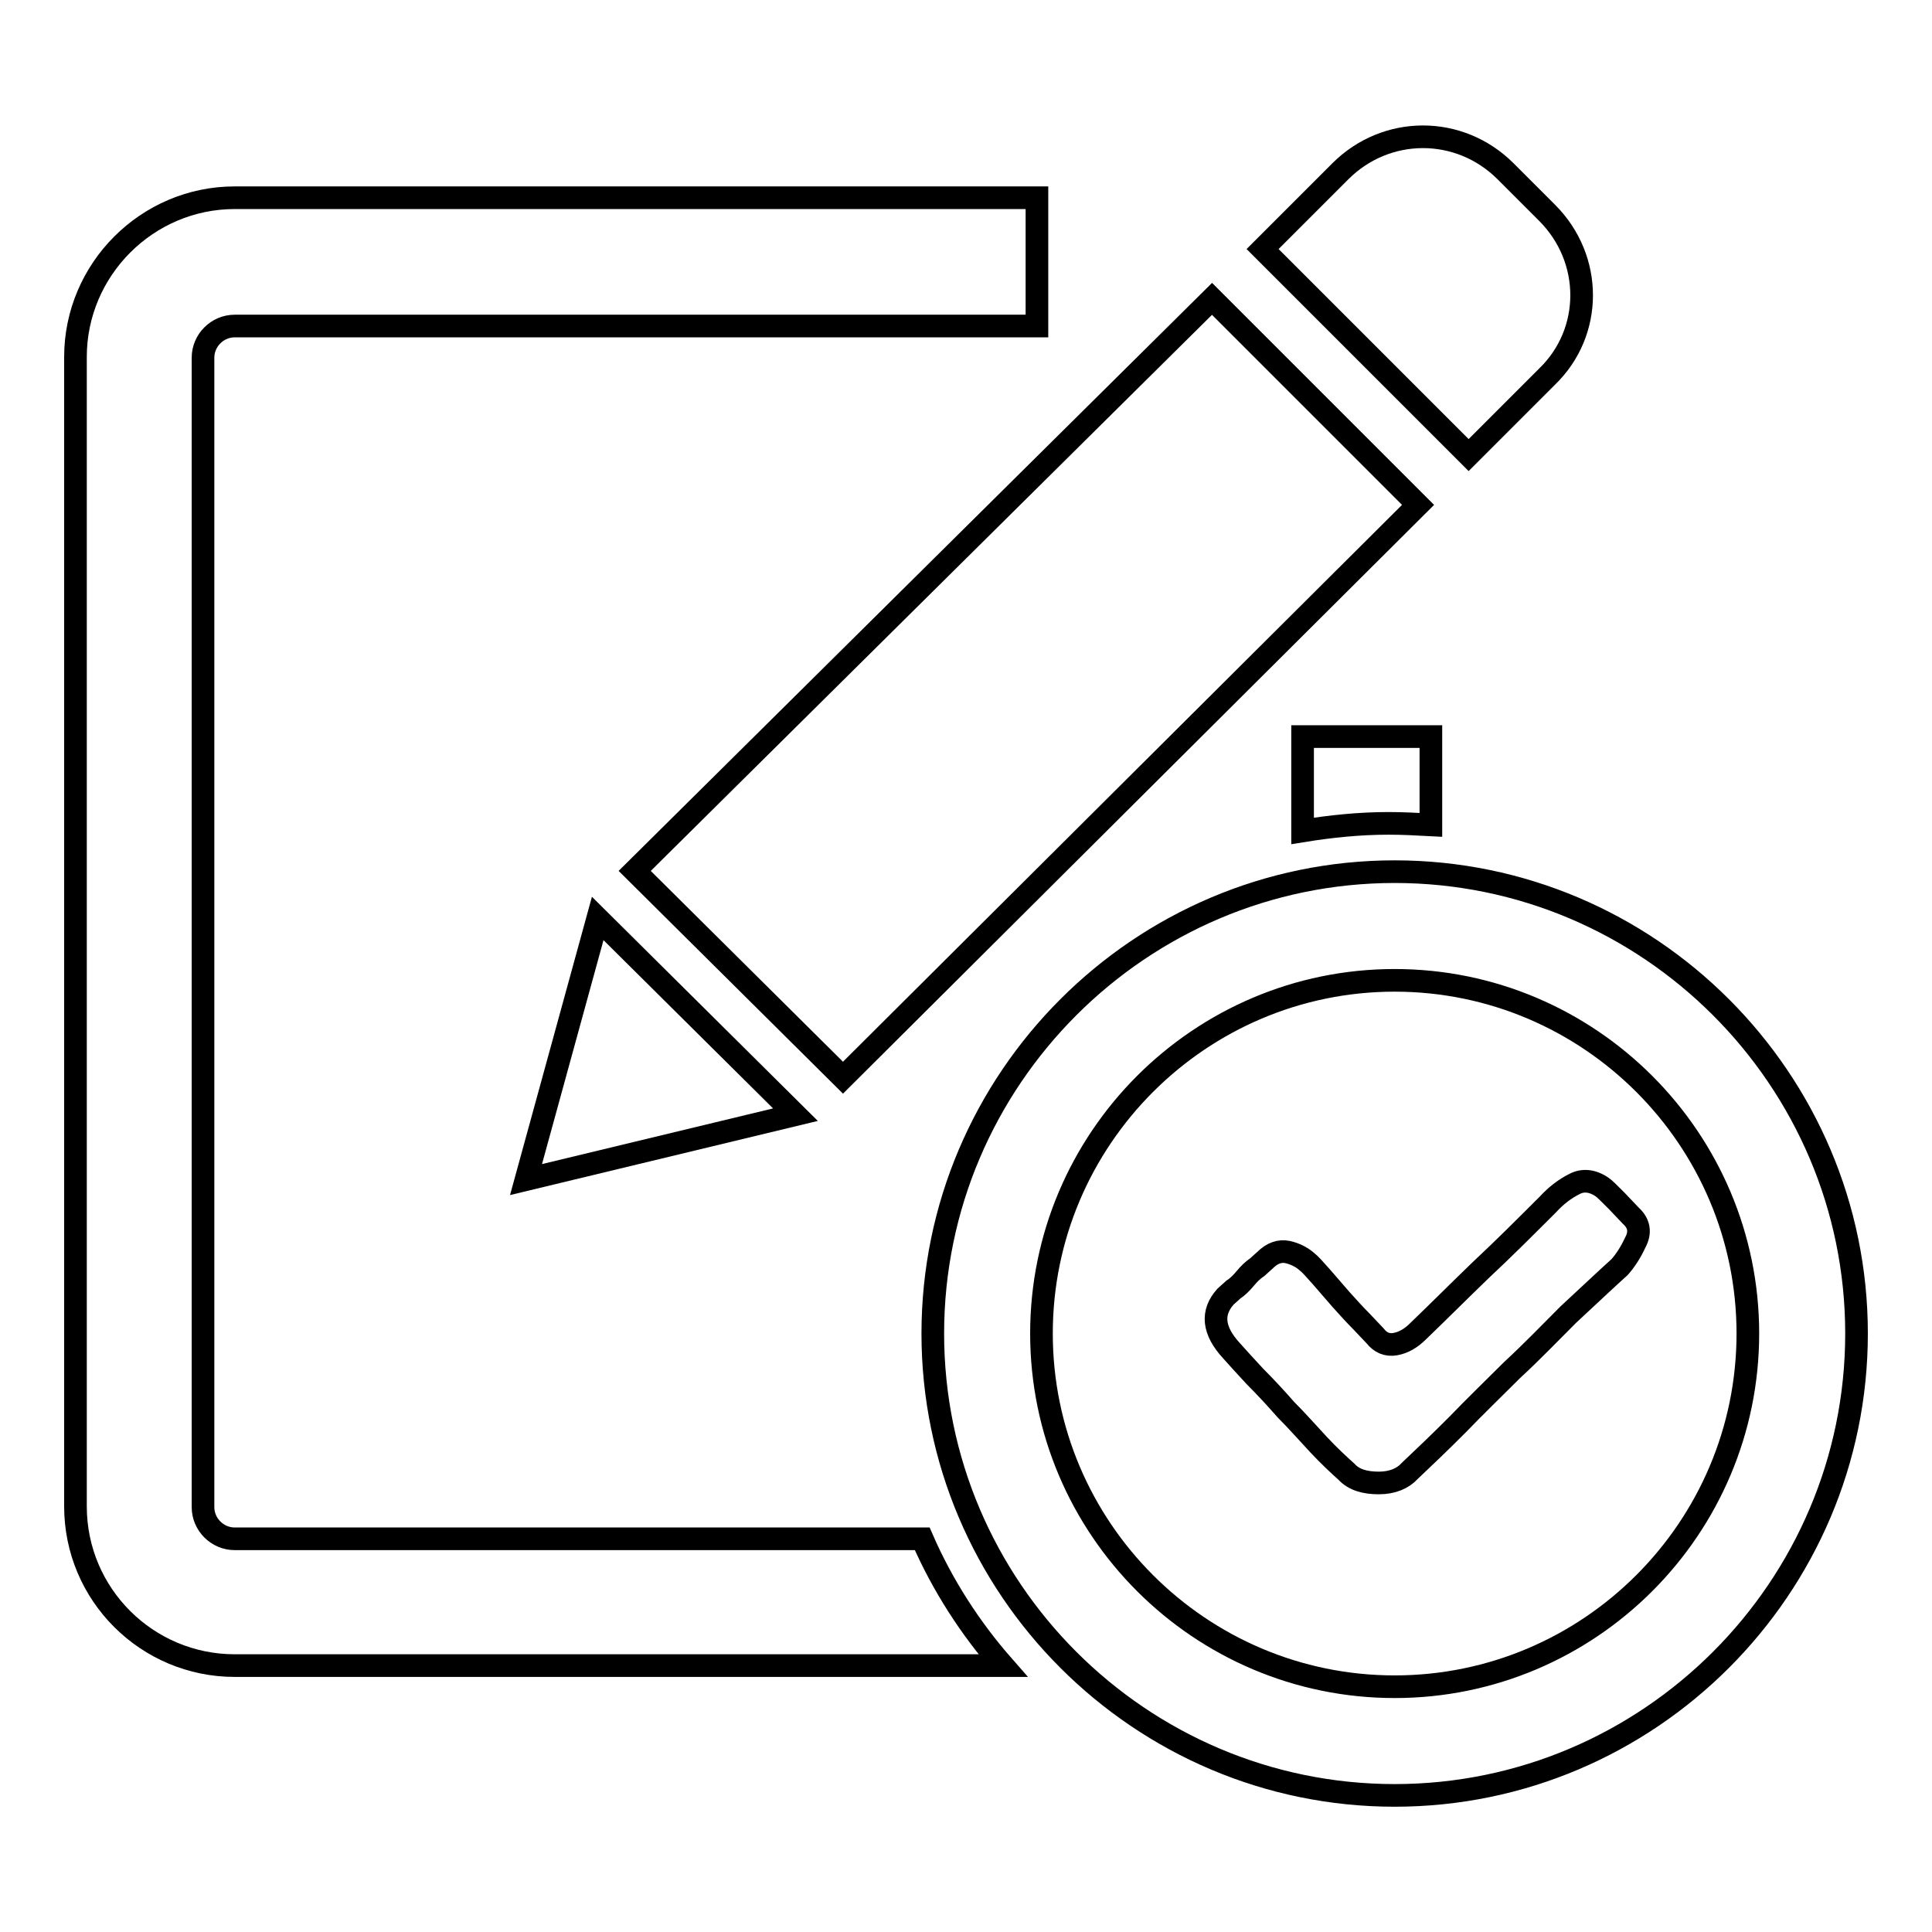
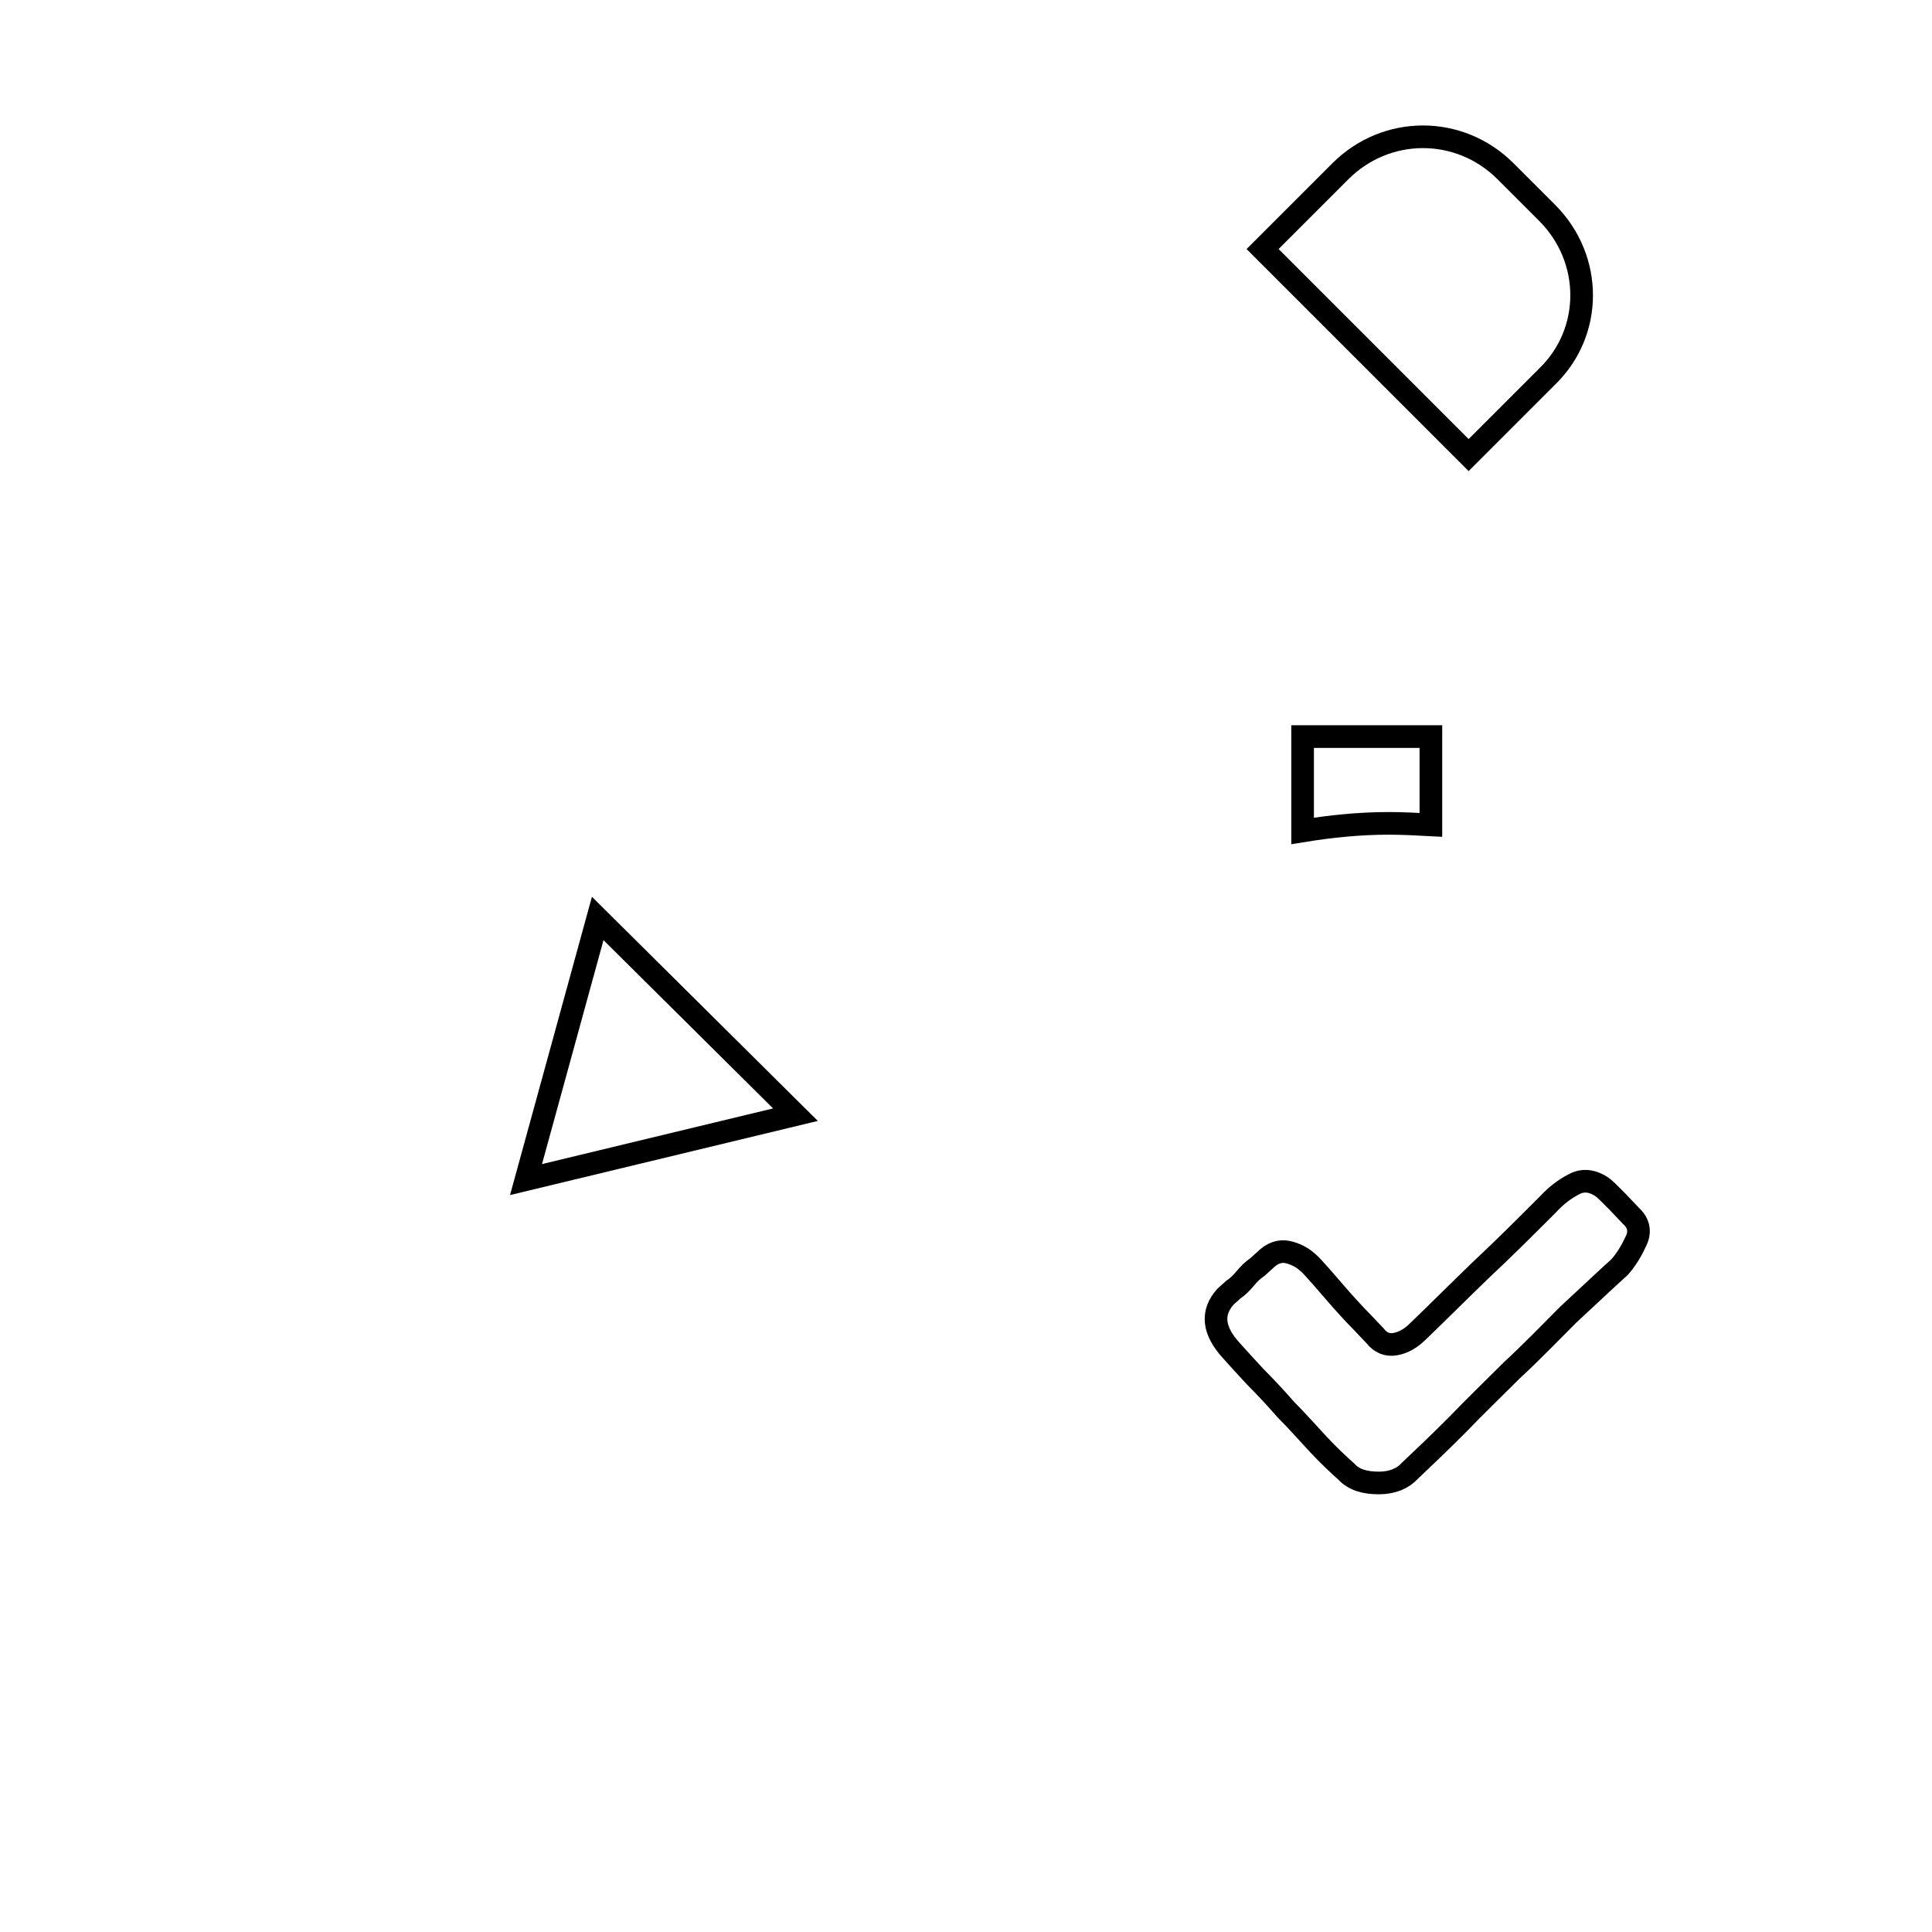
<svg xmlns="http://www.w3.org/2000/svg" version="1.1" x="0px" y="0px" viewBox="0 0 256 256" enable-background="new 0 0 256 256" xml:space="preserve">
  <g>
    <g>
-       <path stroke-width="3" fill-opacity="0" stroke="#000000" d="M172.6,97.6v12.5c3.7-0.6,7.5-1,11.4-1c1.9,0,3.7,0.1,5.6,0.2V97.6H172.6z" />
+       <path stroke-width="3" fill-opacity="0" stroke="#000000" d="M172.6,97.6v12.5c3.7-0.6,7.5-1,11.4-1c1.9,0,3.7,0.1,5.6,0.2V97.6z" />
      <path stroke-width="3" fill-opacity="0" stroke="#000000" d="M205,49.9c6.1-5.9,6.1-15.6,0-21.7l-5.5-5.5c-6.1-6.1-15.8-6.1-21.9,0L167.3,33l27.3,27.3L205,49.9z" />
      <path stroke-width="3" fill-opacity="0" stroke="#000000" d="M69.7,156.3l35.7-8.6l-26.2-26L69.7,156.3z" />
-       <path stroke-width="3" fill-opacity="0" stroke="#000000" d="M111.7,142.8l76.2-75.9l-27.3-27.3l-76.5,75.8L111.7,142.8z" />
-       <path stroke-width="3" fill-opacity="0" stroke="#000000" d="M122.2,203.9H31.1c-2.3,0-4.2-1.9-4.2-4.2V47.4c0-2.3,1.9-4.2,4.2-4.2h106.3v-17H31.1C19.5,26.2,10,35.7,10,47.3v152.3c0,11.7,9.5,21.1,21.1,21.1h101.8C128.6,215.8,124.9,210.1,122.2,203.9z" />
-       <path stroke-width="3" fill-opacity="0" stroke="#000000" d="M184.8,115.5c-33.7,0-61.2,27.5-61.2,61.2s27.5,61.2,61.2,61.2s61.2-27.5,61.2-61.2S218.5,115.5,184.8,115.5L184.8,115.5z M184.8,223.5c-25.8,0-46.8-21-46.8-46.8s21-46.8,46.8-46.8s46.8,21,46.8,46.8S210.6,223.5,184.8,223.5L184.8,223.5z" />
      <path stroke-width="3" fill-opacity="0" stroke="#000000" d="M214.6,167.9c0.8-0.9,1.5-2,2.1-3.3c0.7-1.3,0.5-2.5-0.6-3.5l-1.9-2c-1-1-1.6-1.6-1.9-1.8c-1.3-0.9-2.6-1-3.7-0.4c-1.2,0.6-2.4,1.5-3.5,2.7c-3,3-5.9,5.9-8.9,8.7c-2.9,2.8-5.7,5.6-8.3,8.1c-0.9,0.9-1.9,1.5-3,1.7c-1.1,0.2-2-0.2-2.7-1.1l-1.8-1.9c-0.9-0.9-1.8-1.9-2.7-2.9l-2.6-3c-0.9-1-1.5-1.7-1.9-2c-0.8-0.7-1.7-1.1-2.6-1.3c-1-0.2-2,0.1-3,1.1l-1,0.9c-0.6,0.4-1.1,0.9-1.6,1.5c-0.5,0.6-1,1.1-1.6,1.5l-1,0.9c-1.9,2.1-1.7,4.5,0.8,7.2c0.8,0.9,1.8,2,3.1,3.4c1.3,1.3,2.7,2.8,4.1,4.4c1.5,1.5,2.9,3.1,4.3,4.6c1.4,1.5,2.7,2.7,3.7,3.6c1,1.1,2.5,1.5,4.3,1.5c1.8,0,3.2-0.6,4.1-1.6c1.8-1.7,3.9-3.7,6.3-6.1c2.3-2.4,4.8-4.8,7.3-7.3c2.6-2.4,5-4.9,7.4-7.3C210.4,171.8,212.6,169.7,214.6,167.9L214.6,167.9L214.6,167.9z" />
    </g>
  </g>
</svg>